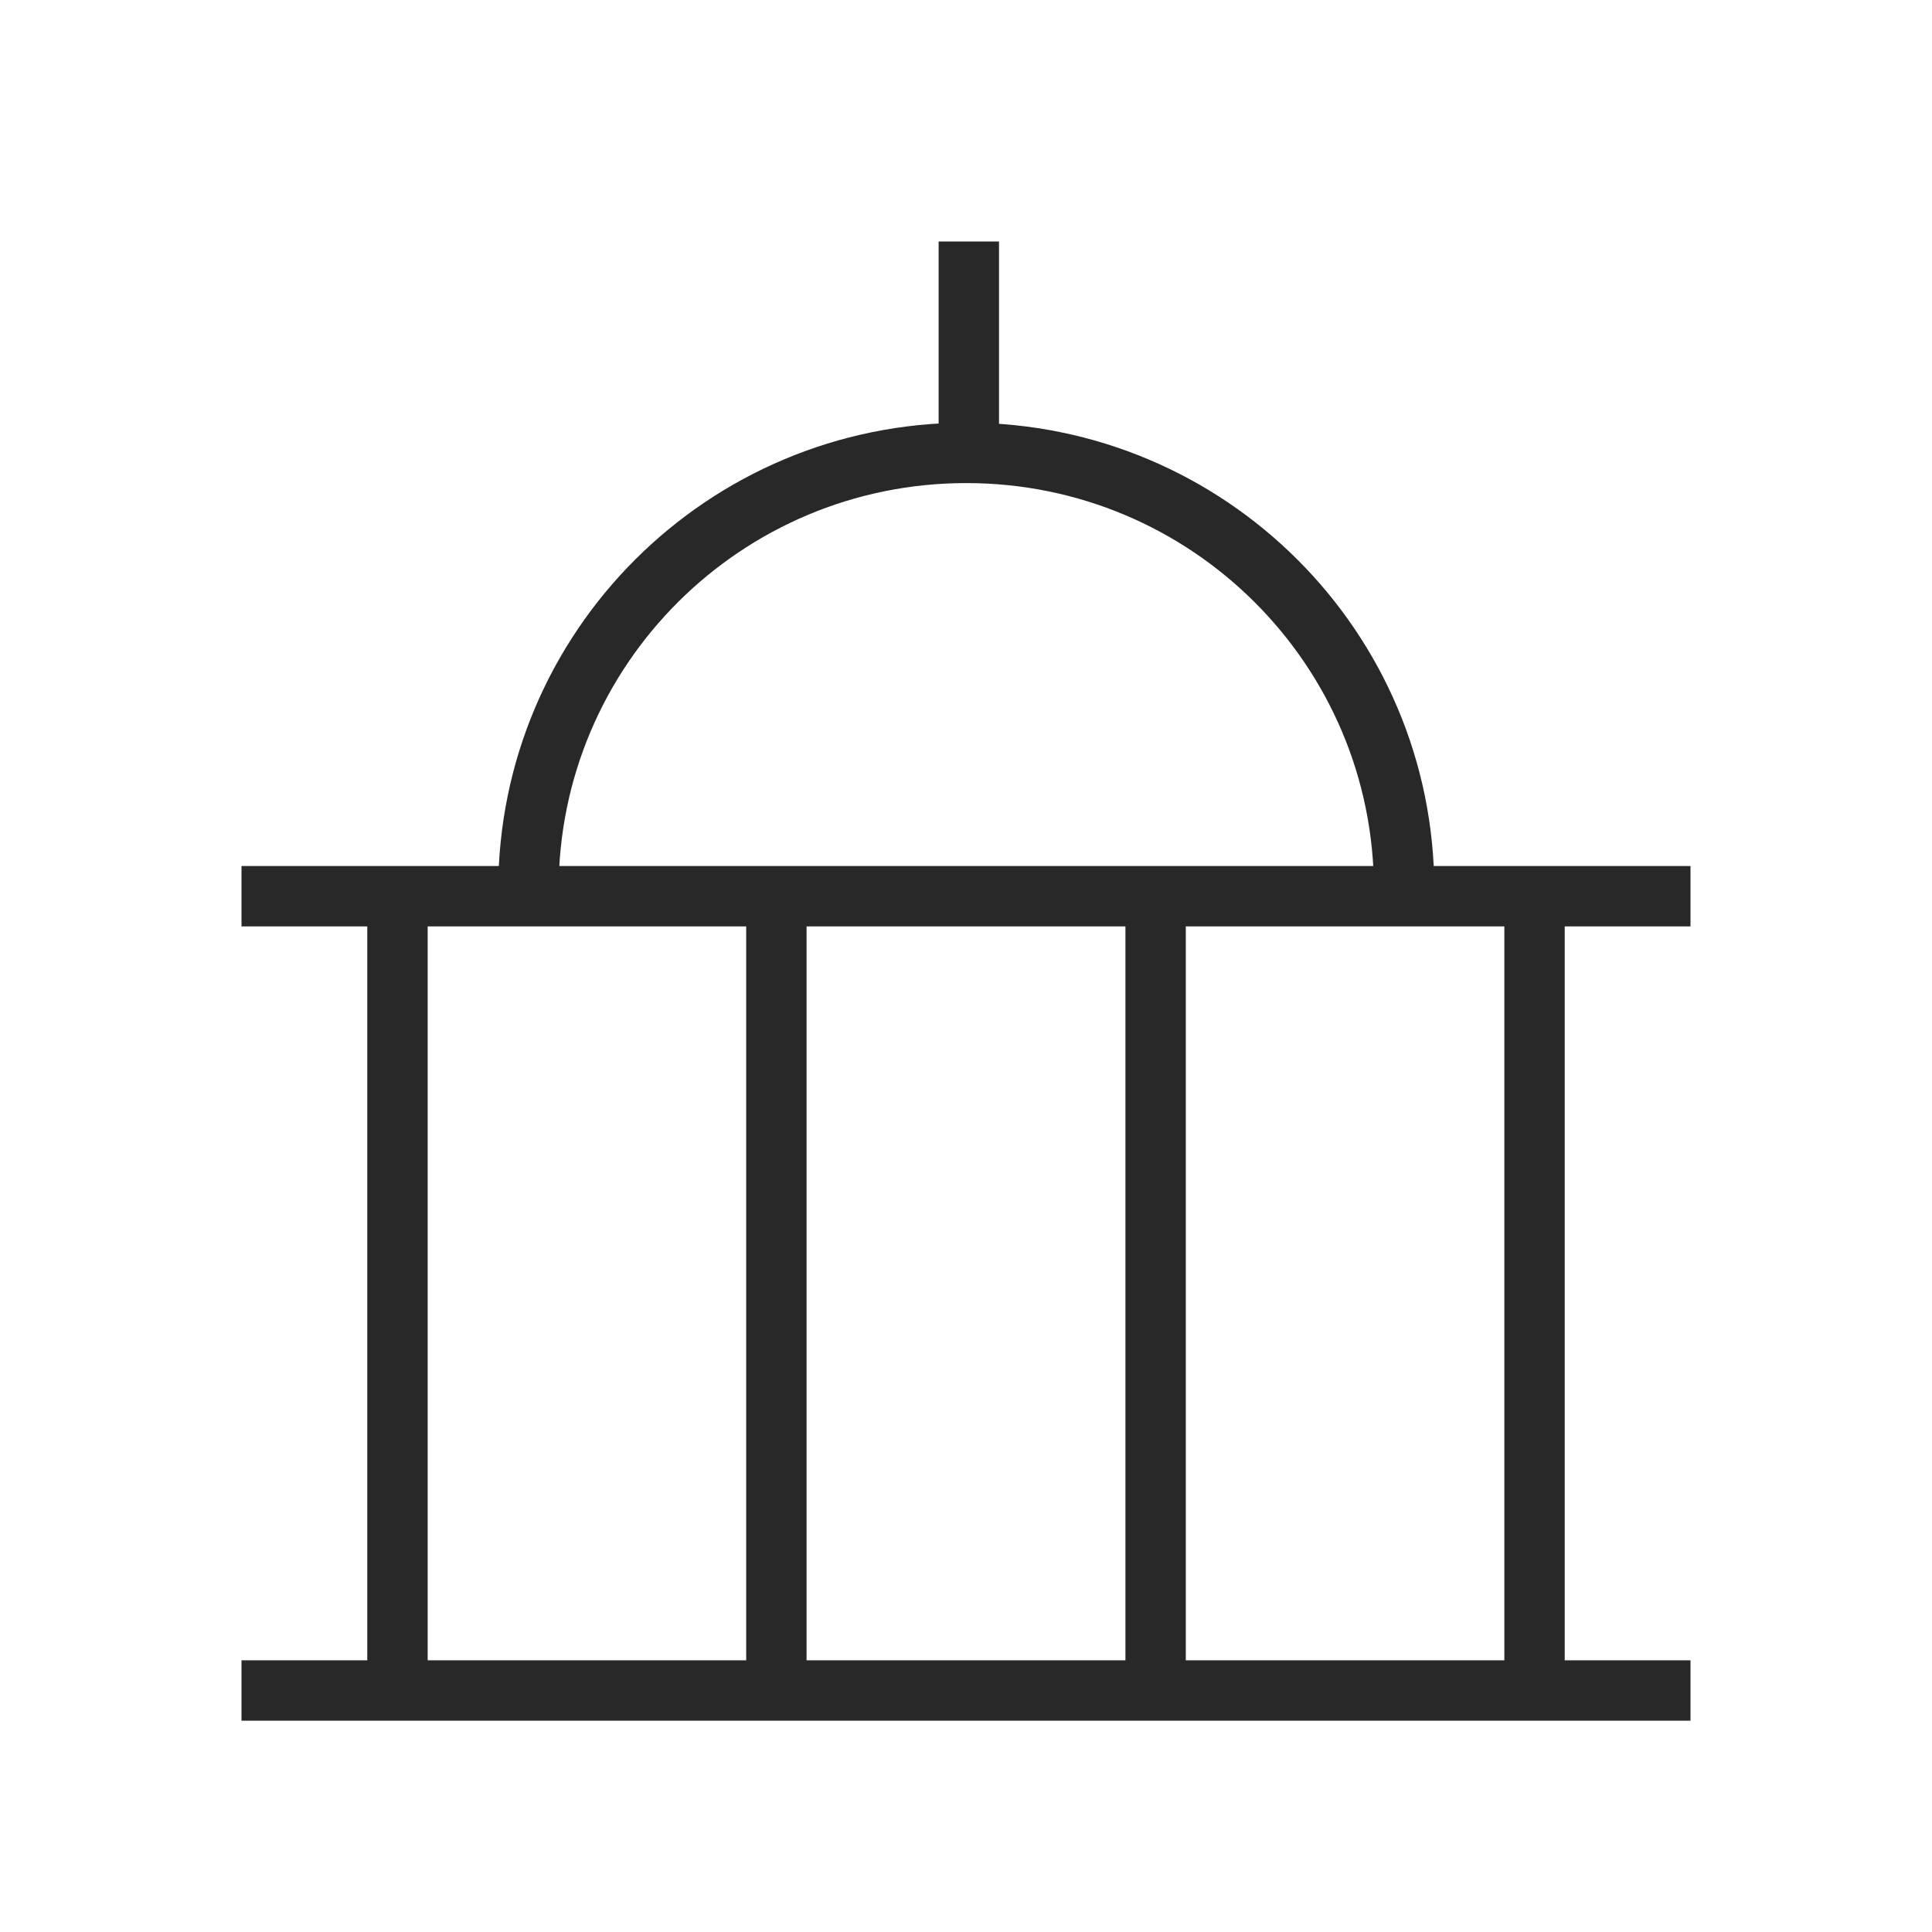
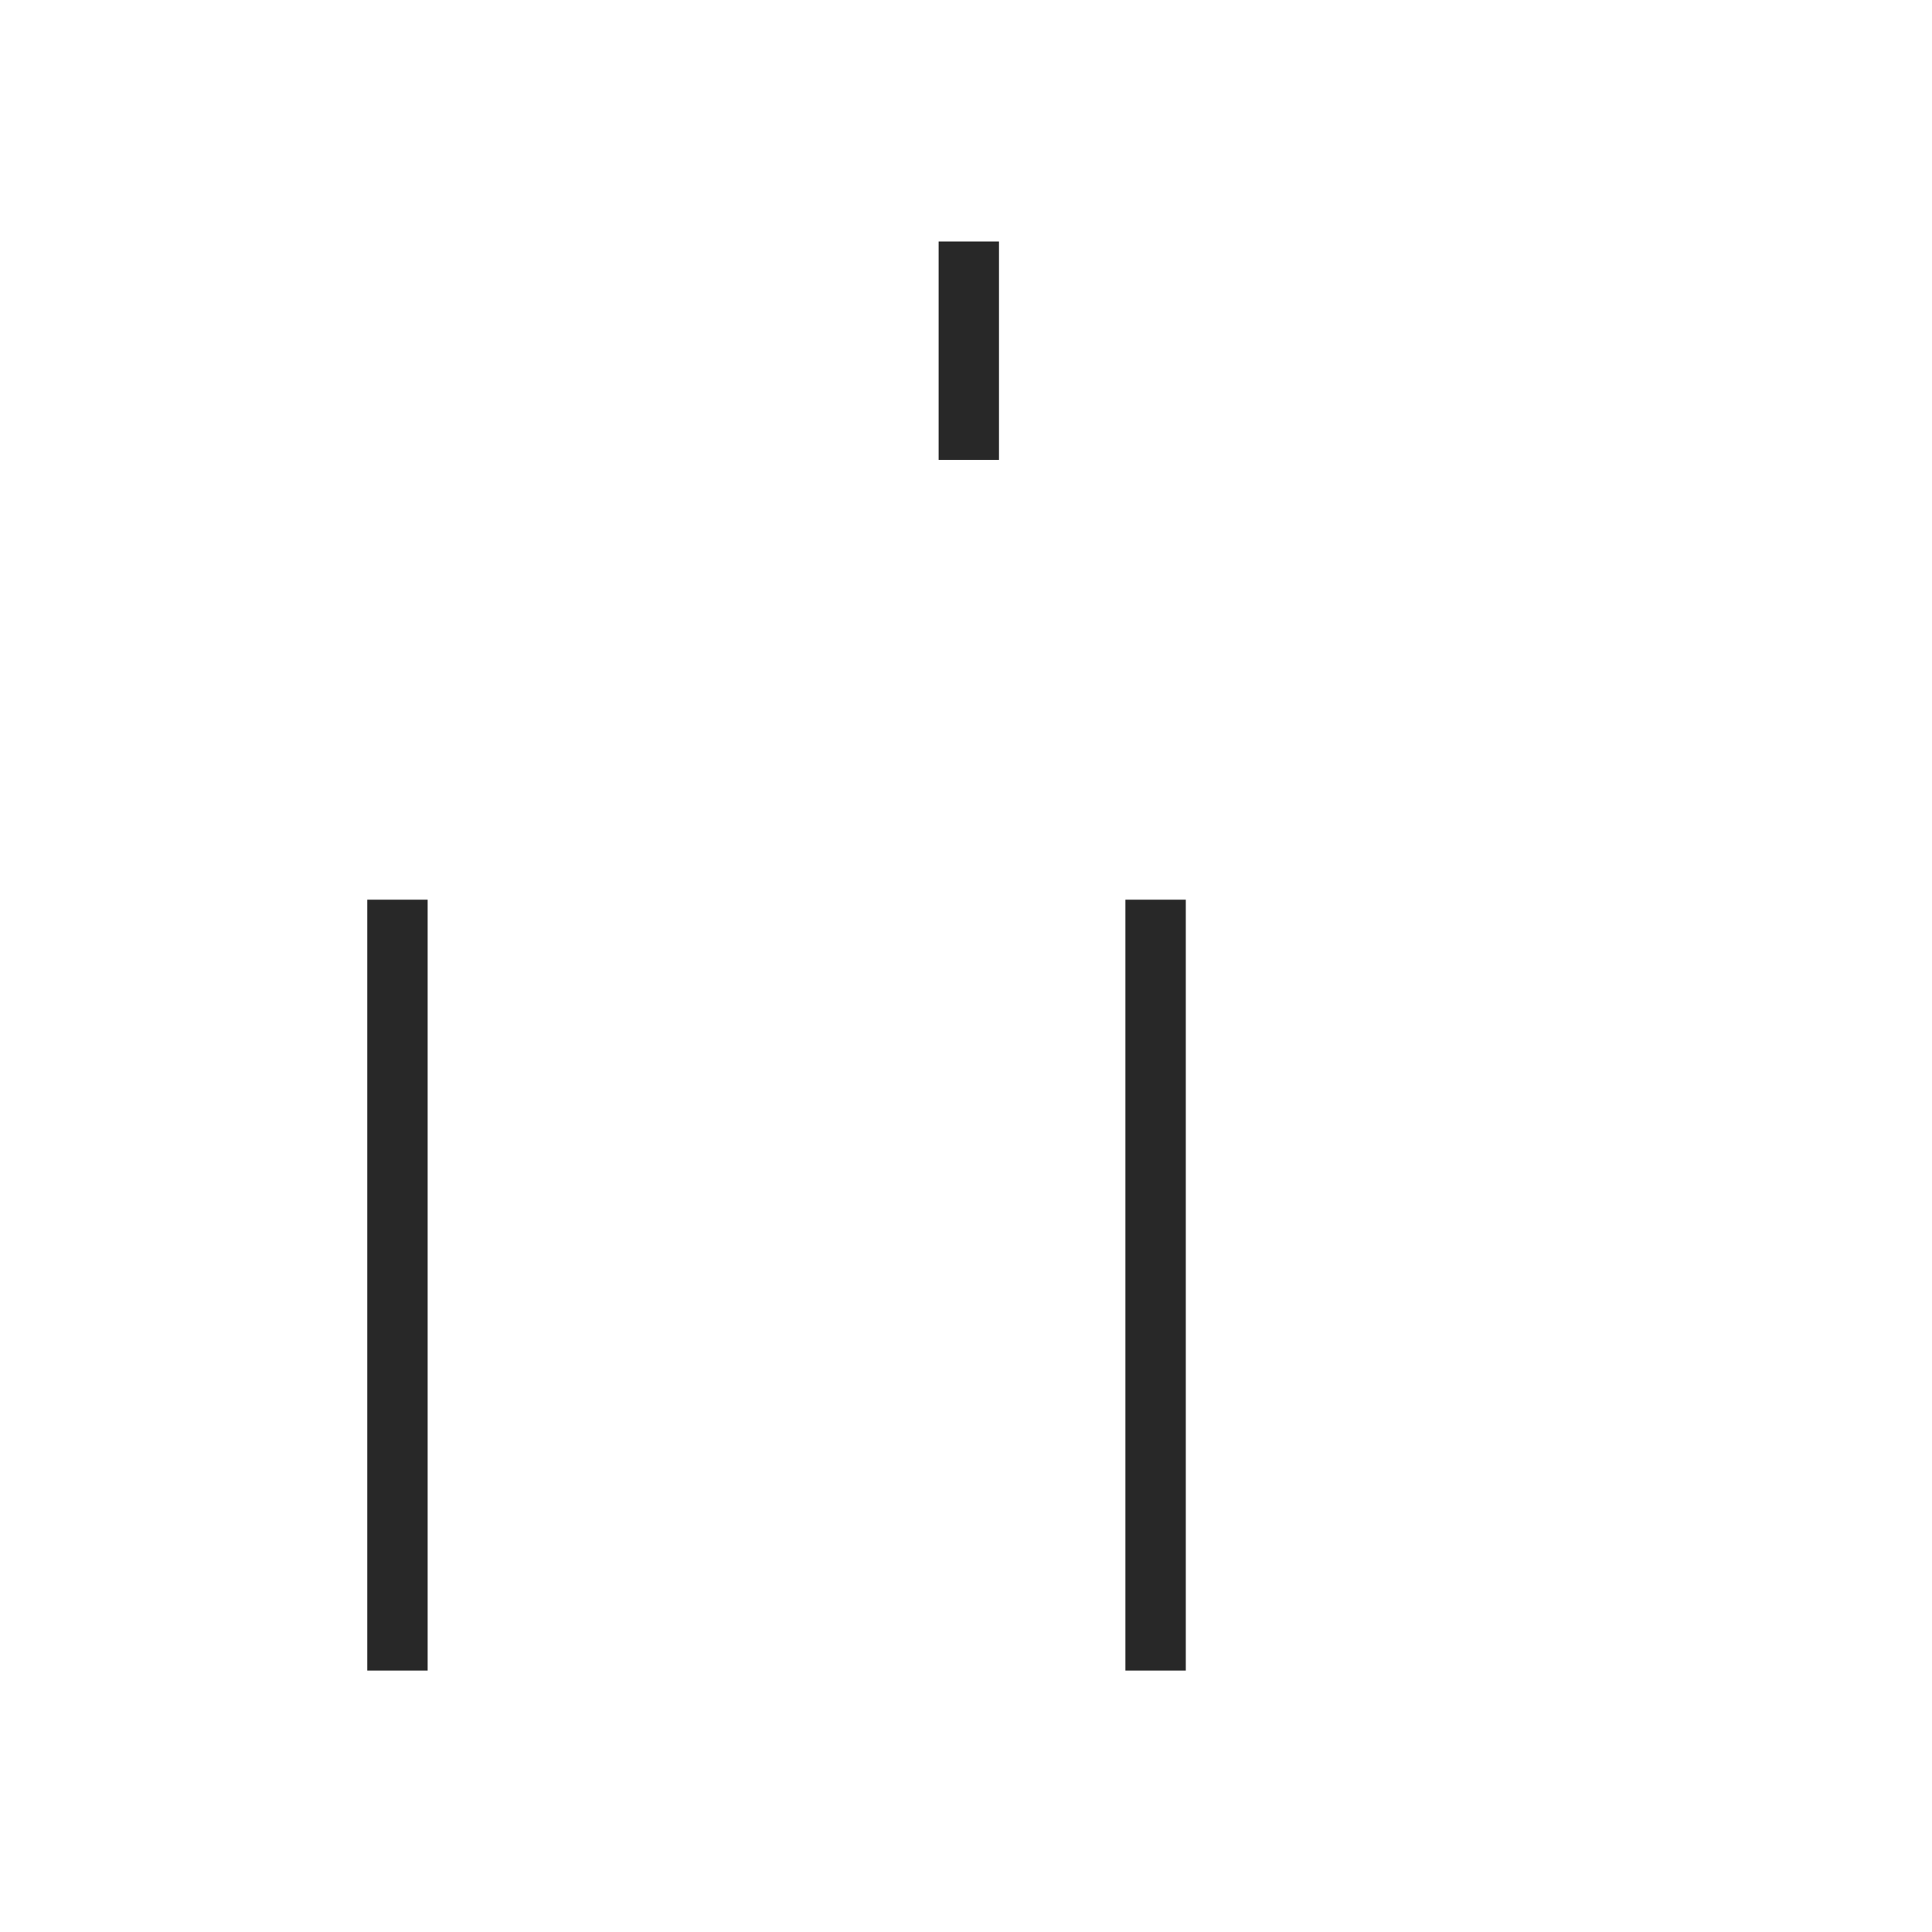
<svg xmlns="http://www.w3.org/2000/svg" width="48" height="48" viewBox="0 0 48 48" fill="none">
-   <path d="M6 22.266H42" stroke="#282828" stroke-width="1.5" stroke-miterlimit="10" />
-   <path d="M6 42H42" stroke="#282828" stroke-width="1.5" stroke-miterlimit="10" />
  <path d="M9.875 22.352V41.504" stroke="#282828" stroke-width="1.5" stroke-miterlimit="10" />
-   <path d="M19.289 22.352V41.504" stroke="#282828" stroke-width="1.5" stroke-miterlimit="10" />
  <path d="M24.07 6V11.426" stroke="#282828" stroke-width="1.5" stroke-miterlimit="10" />
  <path d="M28.711 22.352V41.504" stroke="#282828" stroke-width="1.5" stroke-miterlimit="10" />
-   <path d="M38.125 22.352V41.504" stroke="#282828" stroke-width="1.5" stroke-miterlimit="10" />
-   <path d="M13.129 22.104C13.129 16.108 17.997 11.252 24.007 11.252C30.017 11.252 34.885 16.108 34.885 22.104" stroke="#282828" stroke-width="1.5" stroke-miterlimit="10" />
</svg>